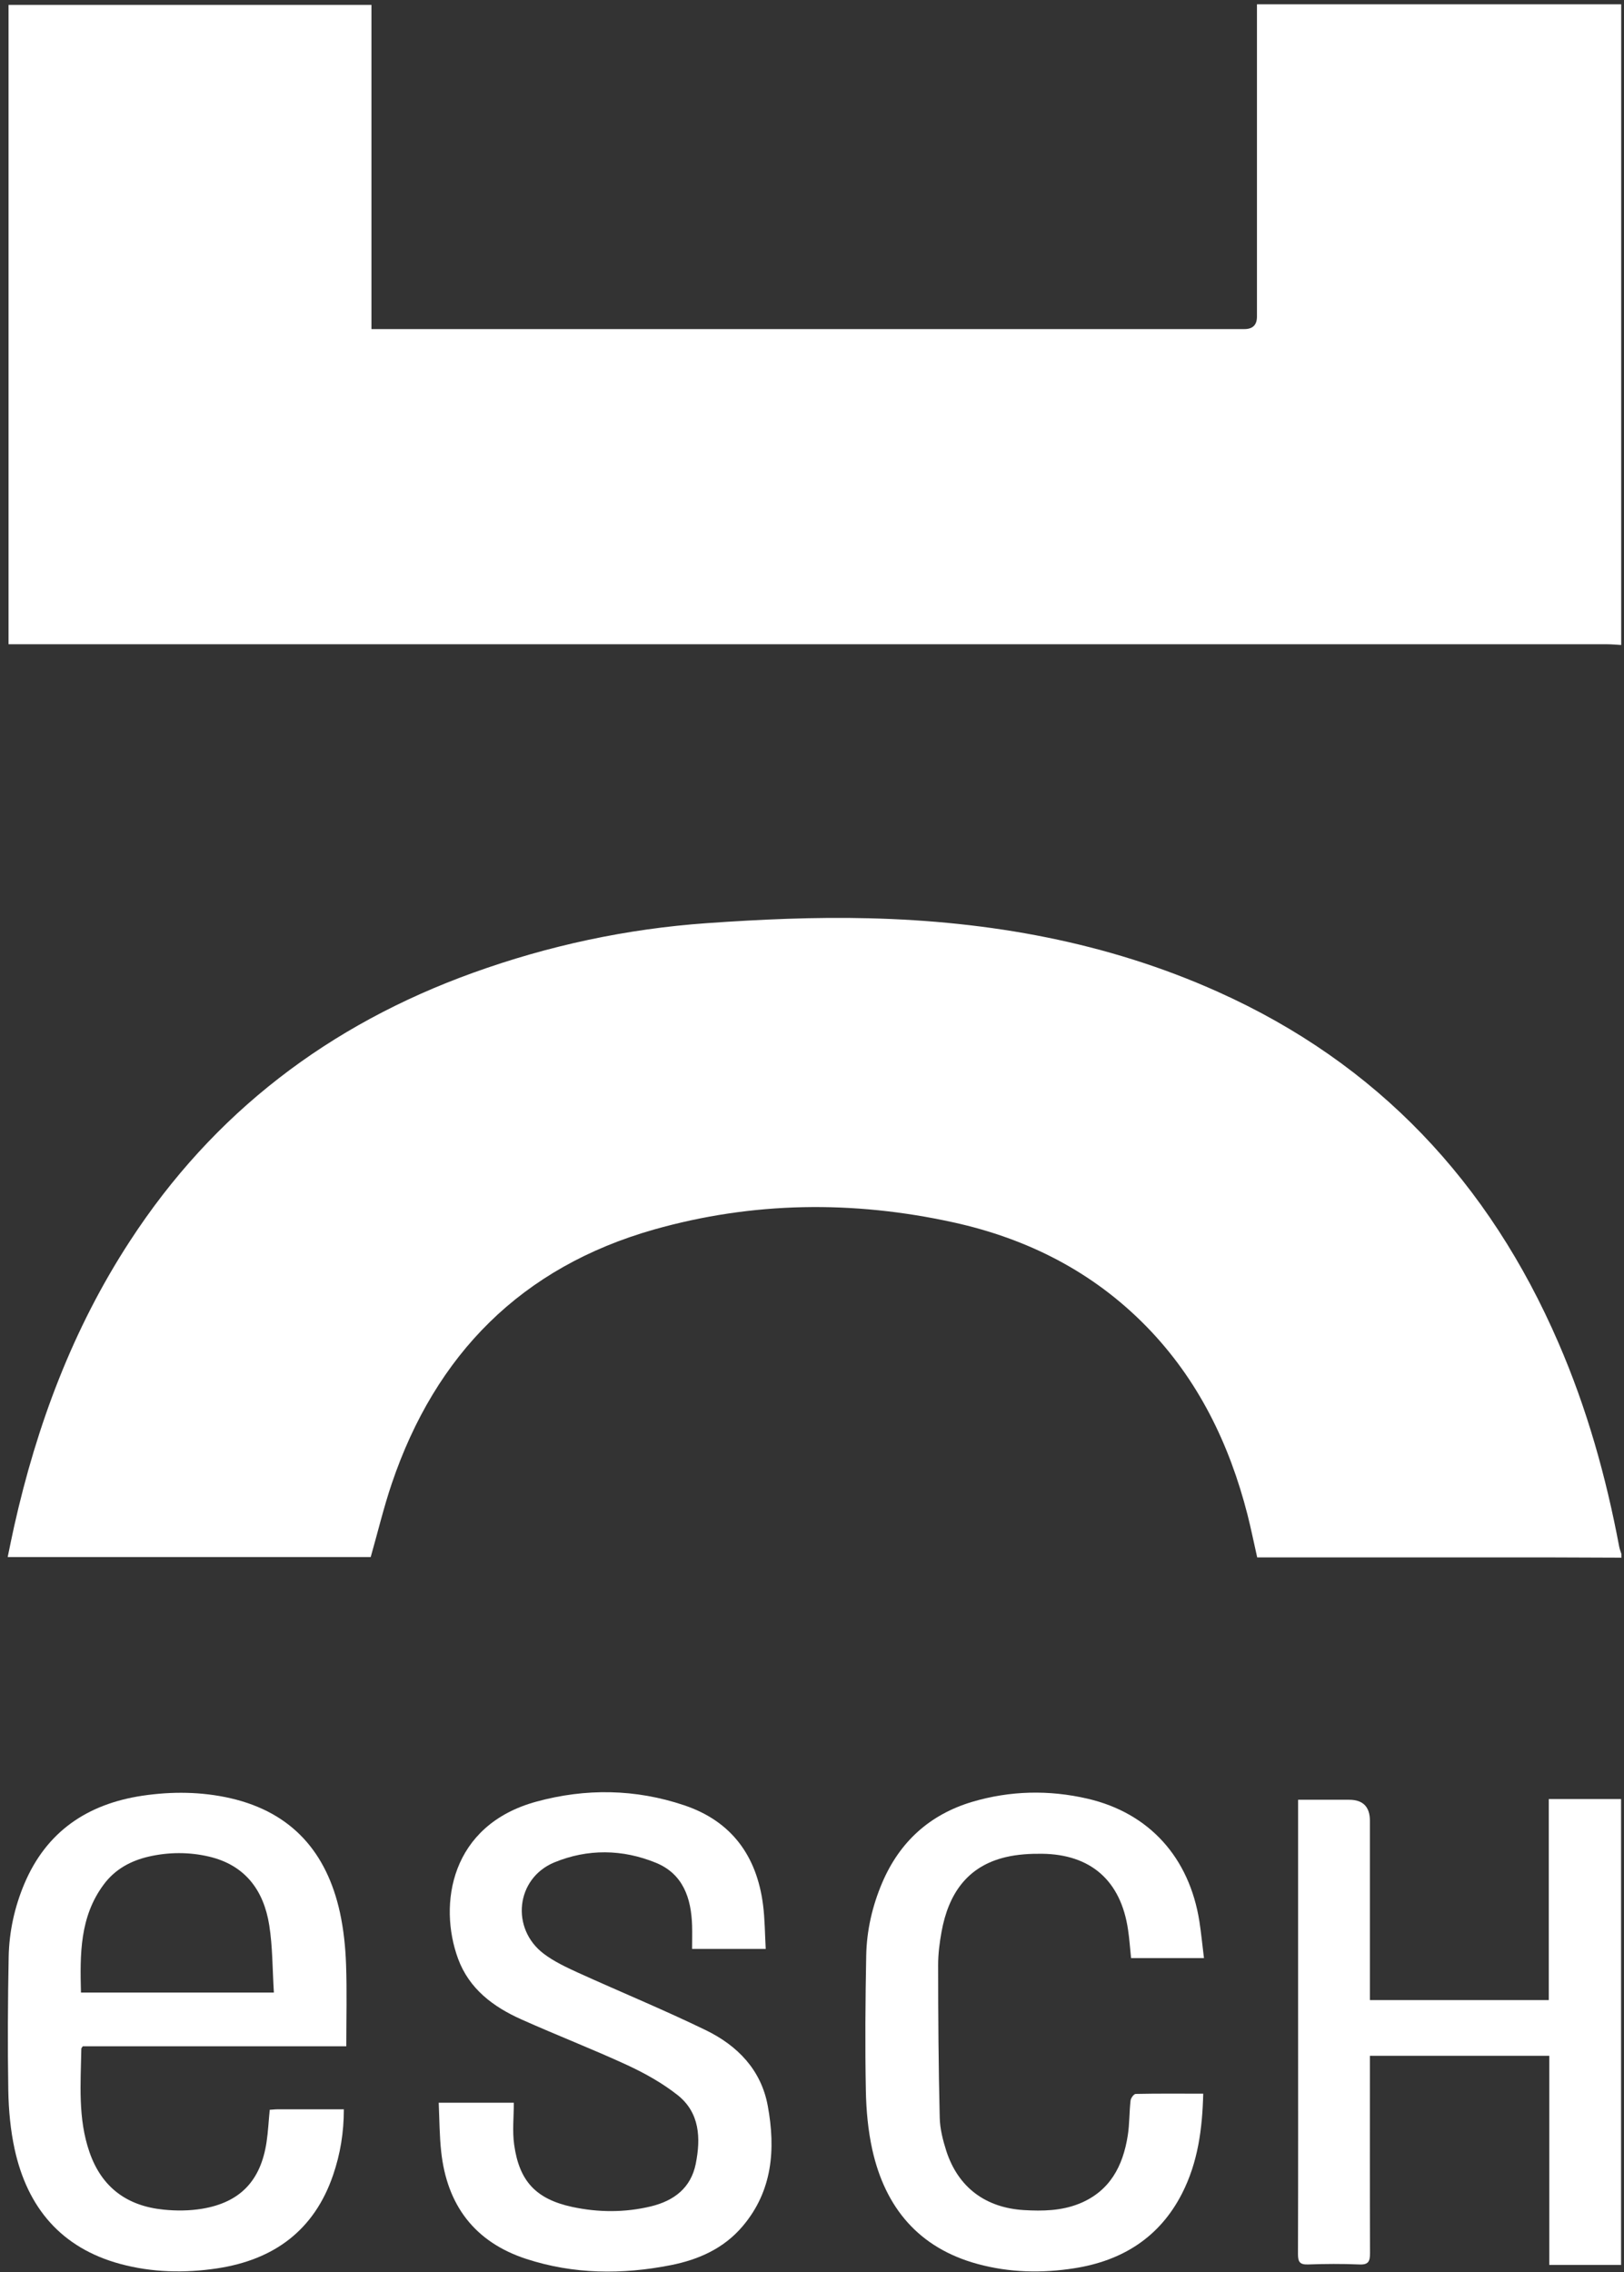
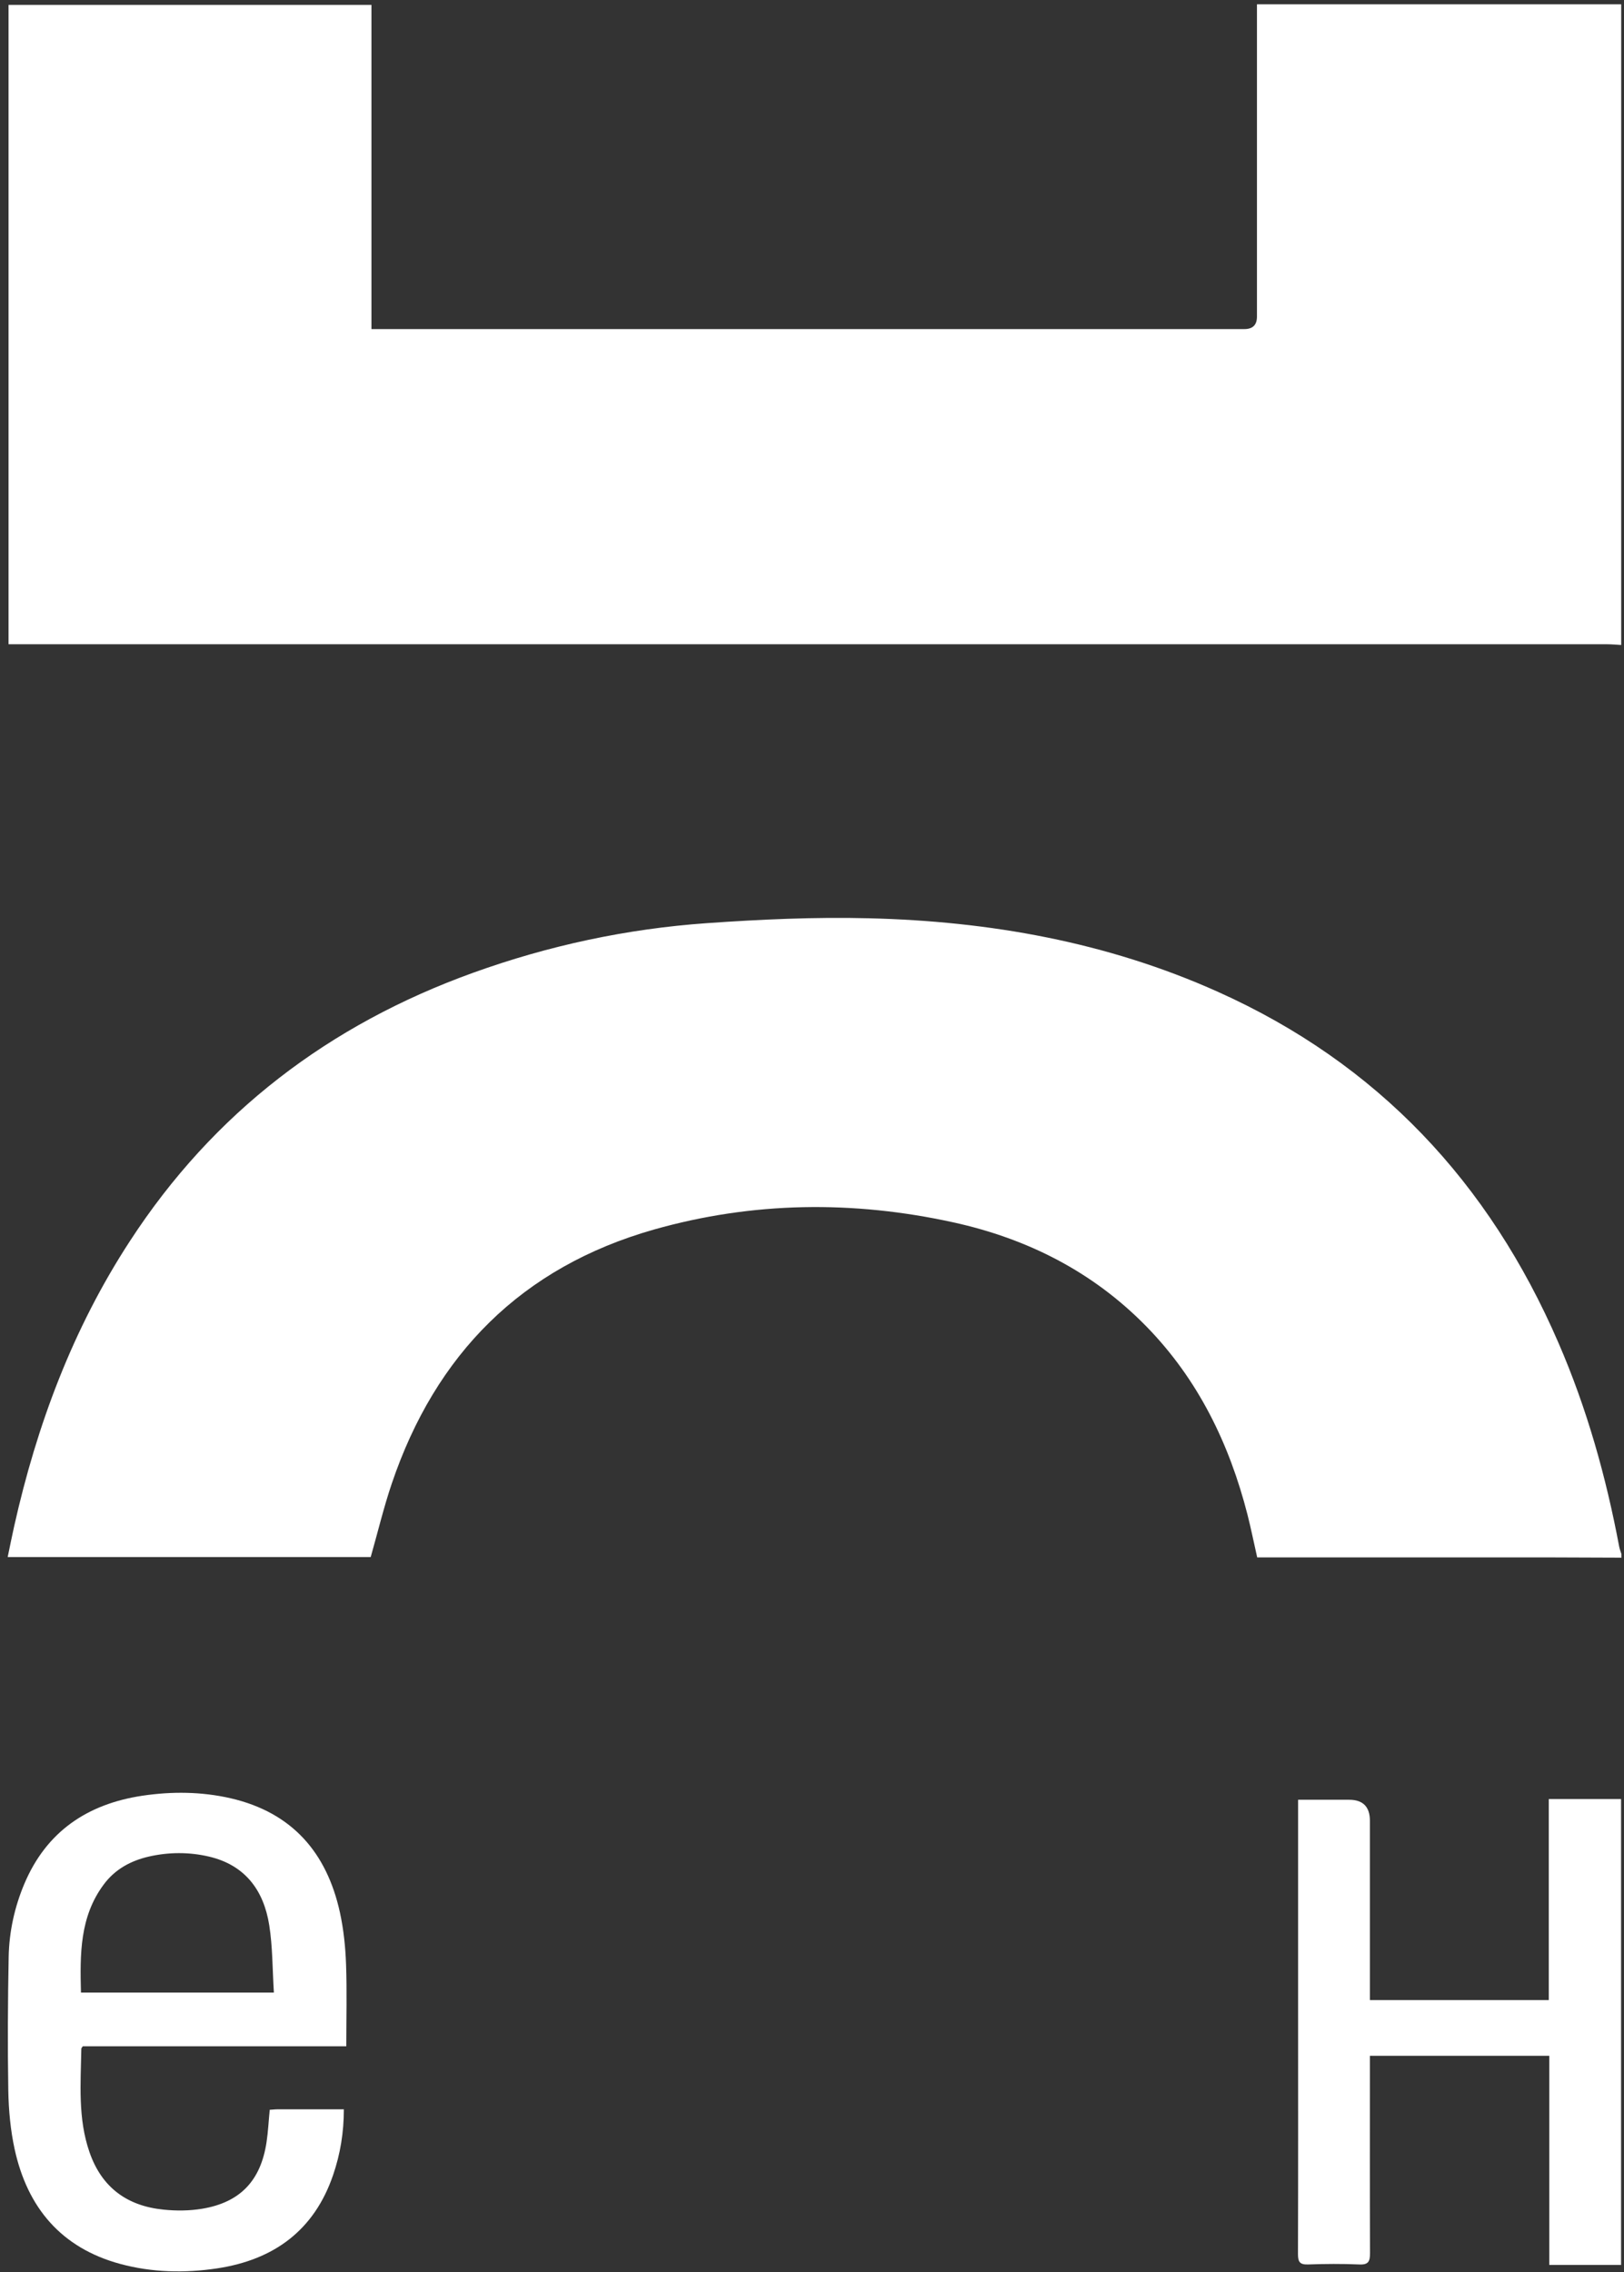
<svg xmlns="http://www.w3.org/2000/svg" width="133" height="186" viewBox="0 0 133 186" fill="none">
  <rect x="0" y="0" width="133" height="186" fill="#333333" stroke="none" />
  <path d="M132.77 52.8C132.38 52.78 132 52.74 131.61 52.74C88.35 52.74 45.1 52.74 1.84 52.74H0.7V0.4H30.42V26.94H31.51C54.98 26.94 78.44 26.94 101.91 26.94C102.59 26.94 102.933 26.607 102.94 25.94C102.94 17.79 102.94 9.65 102.94 1.5V0.35H132.77V52.8Z" fill="white" />
  <path d="M132.77 127.51C130.96 127.51 129.14 127.49 127.33 127.49C119.53 127.49 111.74 127.49 103.94 127.49H102.96C102.69 126.31 102.46 125.15 102.17 124.01C100.68 118.18 98.12 112.92 93.89 108.59C89.5 104.1 84.13 101.39 78.06 100.06C69.85 98.26 61.65 98.36 53.56 100.65C42.72 103.73 35.67 110.85 32.08 121.46C31.42 123.41 30.94 125.43 30.36 127.46H0.63C0.81 126.58 0.98 125.76 1.16 124.94C3.02 116.64 5.96 108.77 10.63 101.61C17.49 91.06 26.98 83.87 38.75 79.63C44.94 77.4 51.34 76.03 57.89 75.57C62.3 75.26 66.73 75.06 71.15 75.17C81.03 75.41 90.65 77.11 99.74 81.19C112.83 87.06 121.96 96.81 127.63 109.92C129.96 115.29 131.53 120.88 132.61 126.63C132.65 126.83 132.73 127.02 132.79 127.22V127.53L132.77 127.51Z" fill="white" />
  <path d="M132.77 185.41H126.88V168.29H112.19V169.19C112.19 174.27 112.18 179.35 112.2 184.44C112.2 185.12 112.07 185.41 111.31 185.37C109.91 185.31 108.51 185.32 107.12 185.37C106.46 185.39 106.3 185.17 106.3 184.53C106.32 177.81 106.31 171.1 106.31 164.38C106.31 159.01 106.31 153.65 106.31 148.28V147.33C107.76 147.33 109.12 147.33 110.49 147.33C111.623 147.33 112.19 147.903 112.19 149.05C112.19 153.61 112.19 158.18 112.19 162.74V163.73H126.84V147.27H132.76V185.4L132.77 185.41Z" fill="white" />
  <path d="M28.35 167.51H6.78C6.71 167.62 6.66 167.66 6.66 167.71C6.61 170.56 6.37 173.42 7.33 176.18C8.33 179.07 10.41 180.58 13.38 180.88C14.43 180.99 15.52 180.98 16.55 180.81C19.68 180.29 21.36 178.5 21.83 175.35C21.96 174.49 22 173.61 22.09 172.71C22.32 172.7 22.52 172.67 22.73 172.67C24.51 172.67 26.29 172.67 28.16 172.67C28.16 174.56 27.87 176.33 27.28 178.05C25.73 182.59 22.42 184.99 17.79 185.69C15.13 186.09 12.46 186.03 9.86 185.33C5.02 184.02 2.25 180.73 1.2 175.94C0.86 174.38 0.71 172.76 0.68 171.16C0.62 167.5 0.64 163.85 0.71 160.19C0.75 158.13 1.19 156.12 1.99 154.22C3.8 149.93 7.15 147.68 11.65 147C14.07 146.64 16.51 146.66 18.9 147.21C23.91 148.37 26.76 151.64 27.84 156.56C28.14 157.94 28.29 159.38 28.34 160.79C28.42 162.99 28.36 165.19 28.36 167.51H28.35ZM22.43 163.11C22.31 161.2 22.33 159.37 22.05 157.6C21.6 154.74 20.07 152.67 17.11 151.98C15.48 151.6 13.82 151.61 12.19 151.98C10.71 152.32 9.42 153.02 8.5 154.26C6.52 156.91 6.55 159.99 6.63 163.11H22.44H22.43Z" fill="white" />
-   <path d="M35.92 172.13H42.08C42.08 173.31 41.95 174.46 42.11 175.58C42.53 178.57 43.91 180.02 46.86 180.66C49.01 181.12 51.18 181.13 53.33 180.61C55.2 180.15 56.58 179.11 56.98 177.13C57.4 175.03 57.31 172.95 55.5 171.51C54.26 170.53 52.83 169.73 51.39 169.06C48.53 167.74 45.58 166.6 42.7 165.31C40.39 164.28 38.42 162.81 37.51 160.33C35.89 155.91 36.87 149.4 43.94 147.48C47.97 146.38 52.05 146.44 56.03 147.78C59.91 149.08 61.98 151.93 62.49 155.93C62.64 157.1 62.64 158.29 62.71 159.54H56.68C56.68 158.89 56.7 158.25 56.68 157.62C56.61 155.38 55.94 153.4 53.72 152.49C50.98 151.37 48.13 151.33 45.39 152.46C42.24 153.77 41.8 157.89 44.55 159.95C45.39 160.58 46.37 161.04 47.33 161.48C50.81 163.06 54.36 164.52 57.8 166.19C60.39 167.45 62.34 169.43 62.88 172.4C63.53 175.94 63.27 179.35 60.82 182.24C59.28 184.06 57.21 184.98 54.92 185.43C50.95 186.21 46.98 186.18 43.11 184.92C38.87 183.54 36.6 180.51 36.13 176.12C35.99 174.82 35.99 173.5 35.93 172.14L35.92 172.13Z" fill="white" />
-   <path d="M98.54 171.38C98.47 174.29 98.1 177.02 96.81 179.55C94.97 183.16 91.9 185.07 87.99 185.68C85.33 186.1 82.67 186.04 80.06 185.33C75.25 184.02 72.5 180.73 71.44 175.98C71.09 174.4 70.94 172.75 70.91 171.13C70.84 167.45 70.87 163.76 70.94 160.08C70.98 158.02 71.44 156.02 72.25 154.12C73.68 150.77 76.14 148.54 79.62 147.5C82.73 146.58 85.91 146.51 89.06 147.24C94.12 148.41 97.41 152.06 98.23 157.31C98.38 158.28 98.47 159.26 98.6 160.29H92.63C92.55 159.53 92.5 158.74 92.38 157.95C91.79 153.96 89.34 151.79 85.32 151.75C84.34 151.74 83.34 151.8 82.39 152.02C79.18 152.77 77.67 155.07 77.11 158.13C76.95 159.02 76.83 159.93 76.83 160.83C76.83 165 76.86 169.18 76.96 173.35C76.98 174.27 77.22 175.2 77.5 176.08C78.47 179.06 80.71 180.73 83.86 180.92C85.39 181.01 86.92 180.98 88.37 180.4C90.89 179.39 91.97 177.32 92.36 174.81C92.51 173.87 92.48 172.9 92.59 171.95C92.61 171.75 92.86 171.41 93.01 171.41C94.82 171.37 96.63 171.39 98.53 171.39L98.54 171.38Z" fill="white" />
</svg>